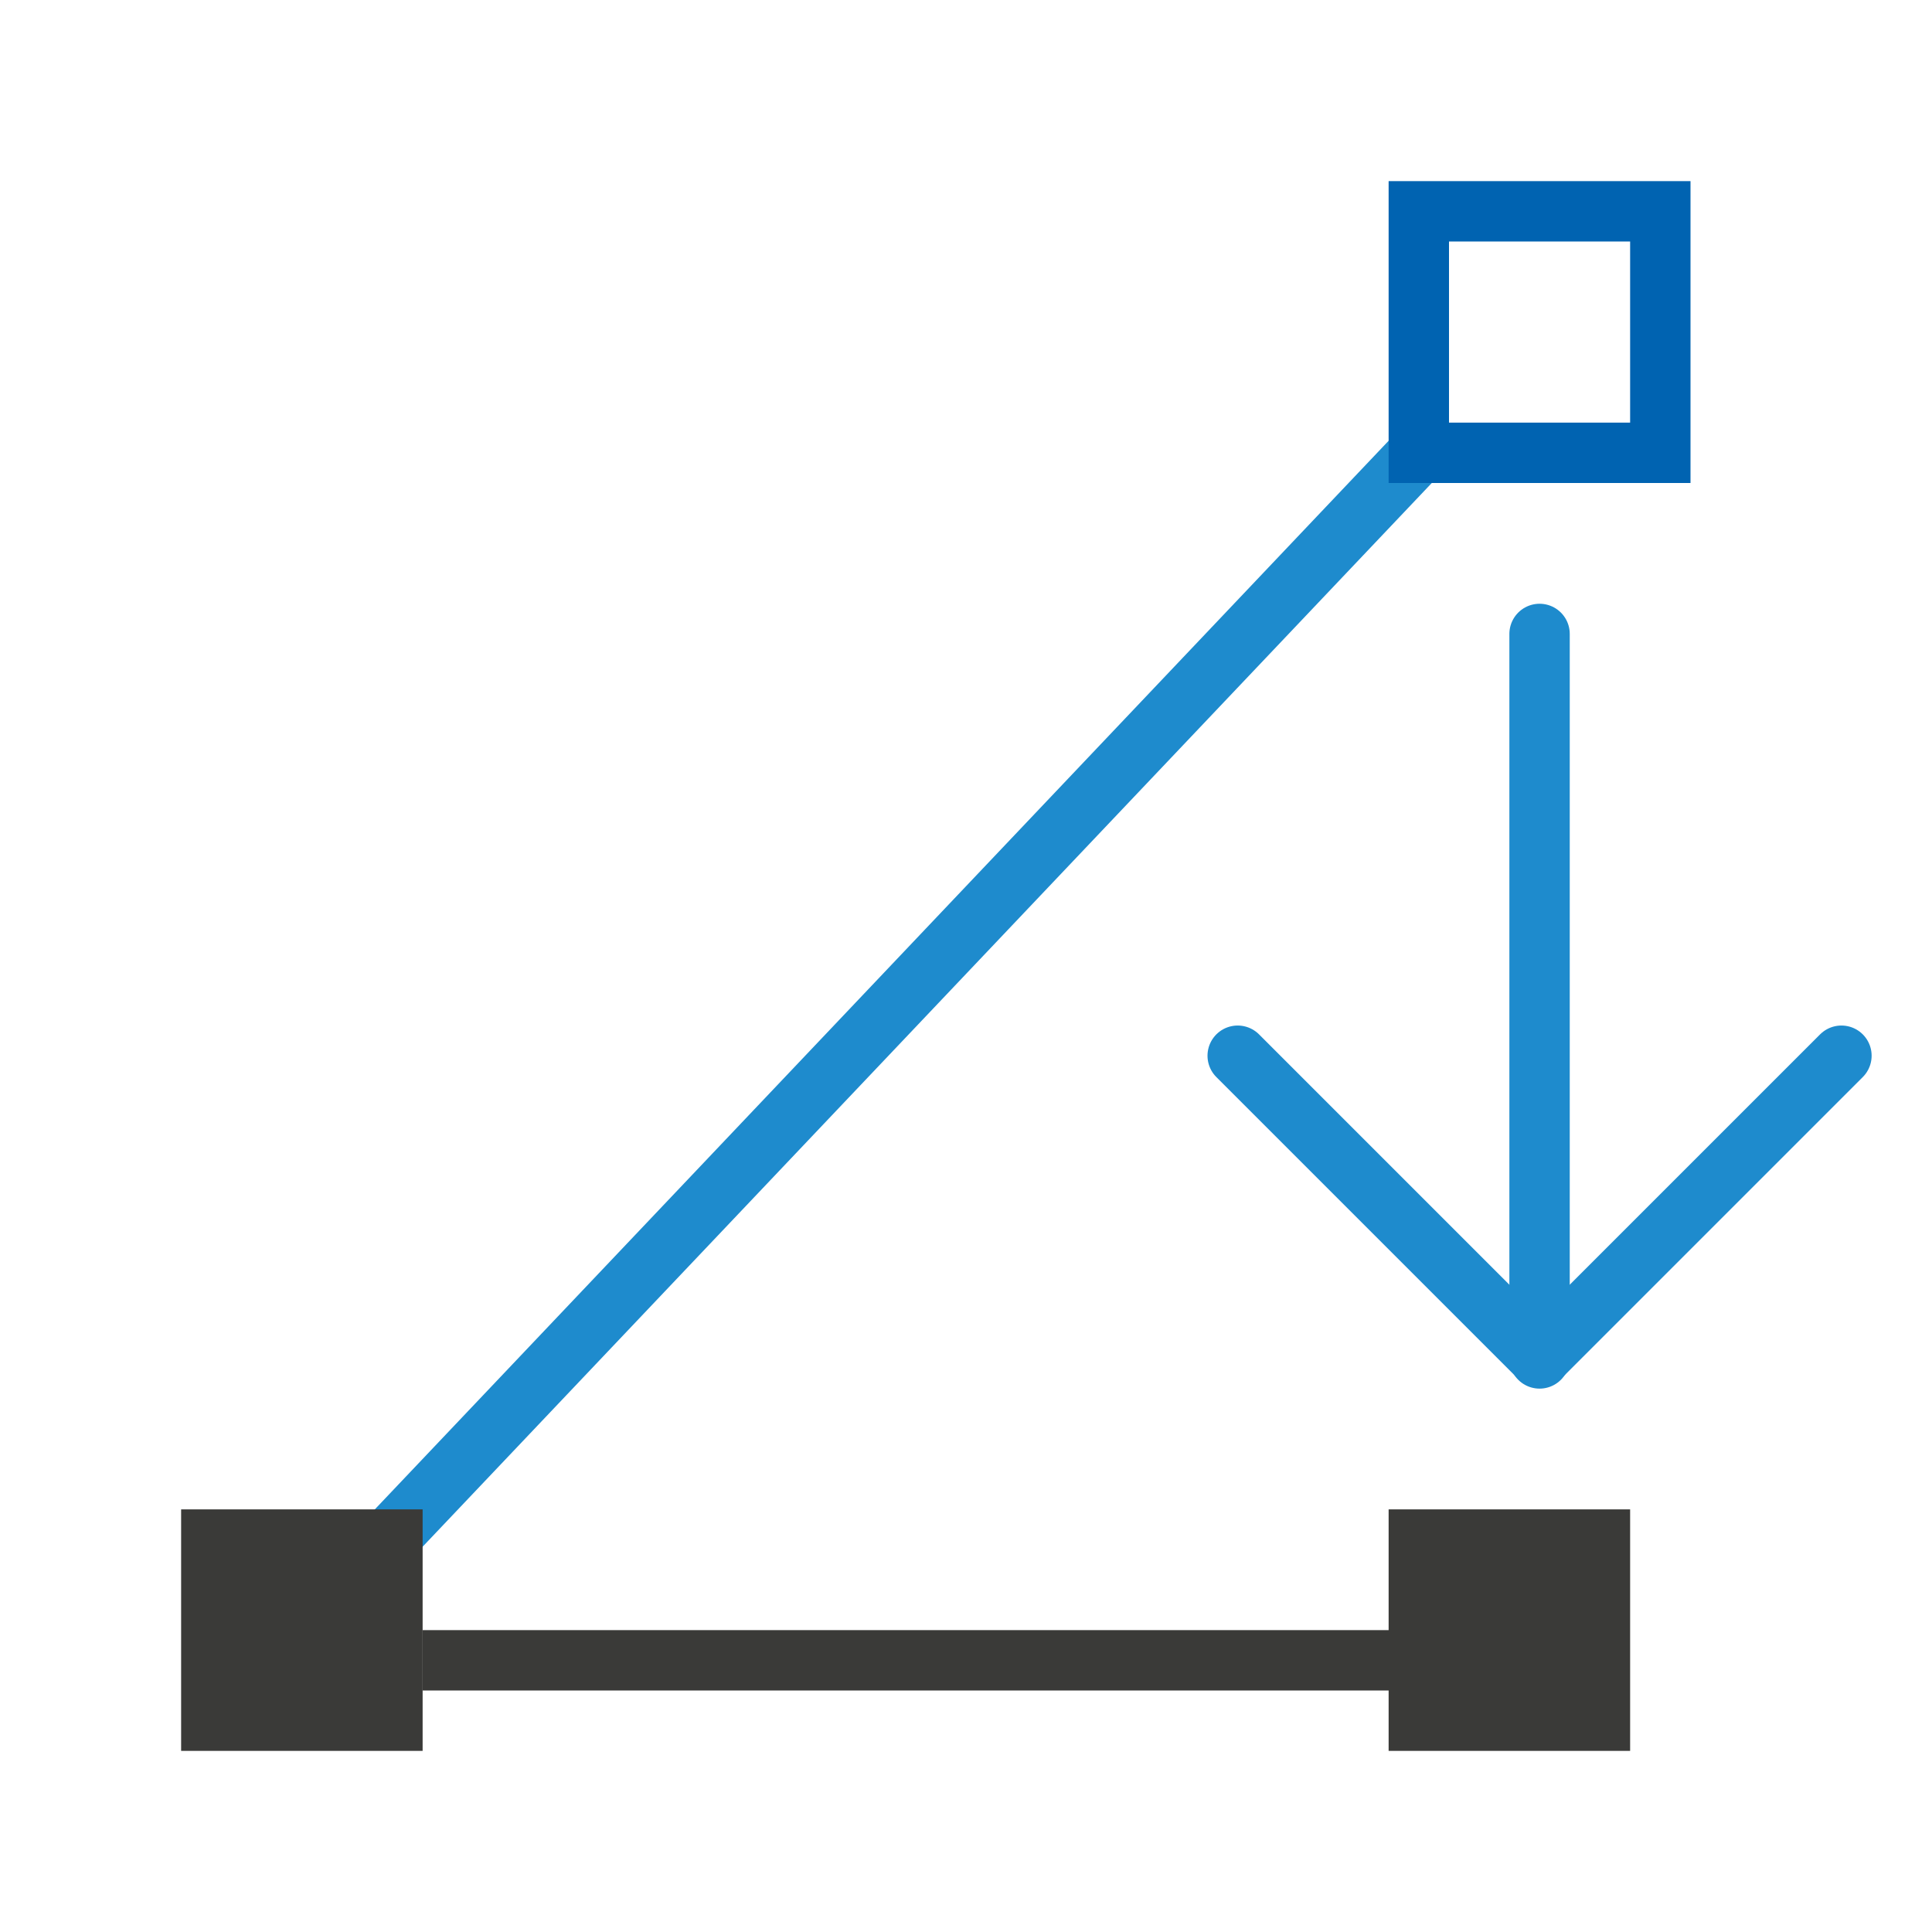
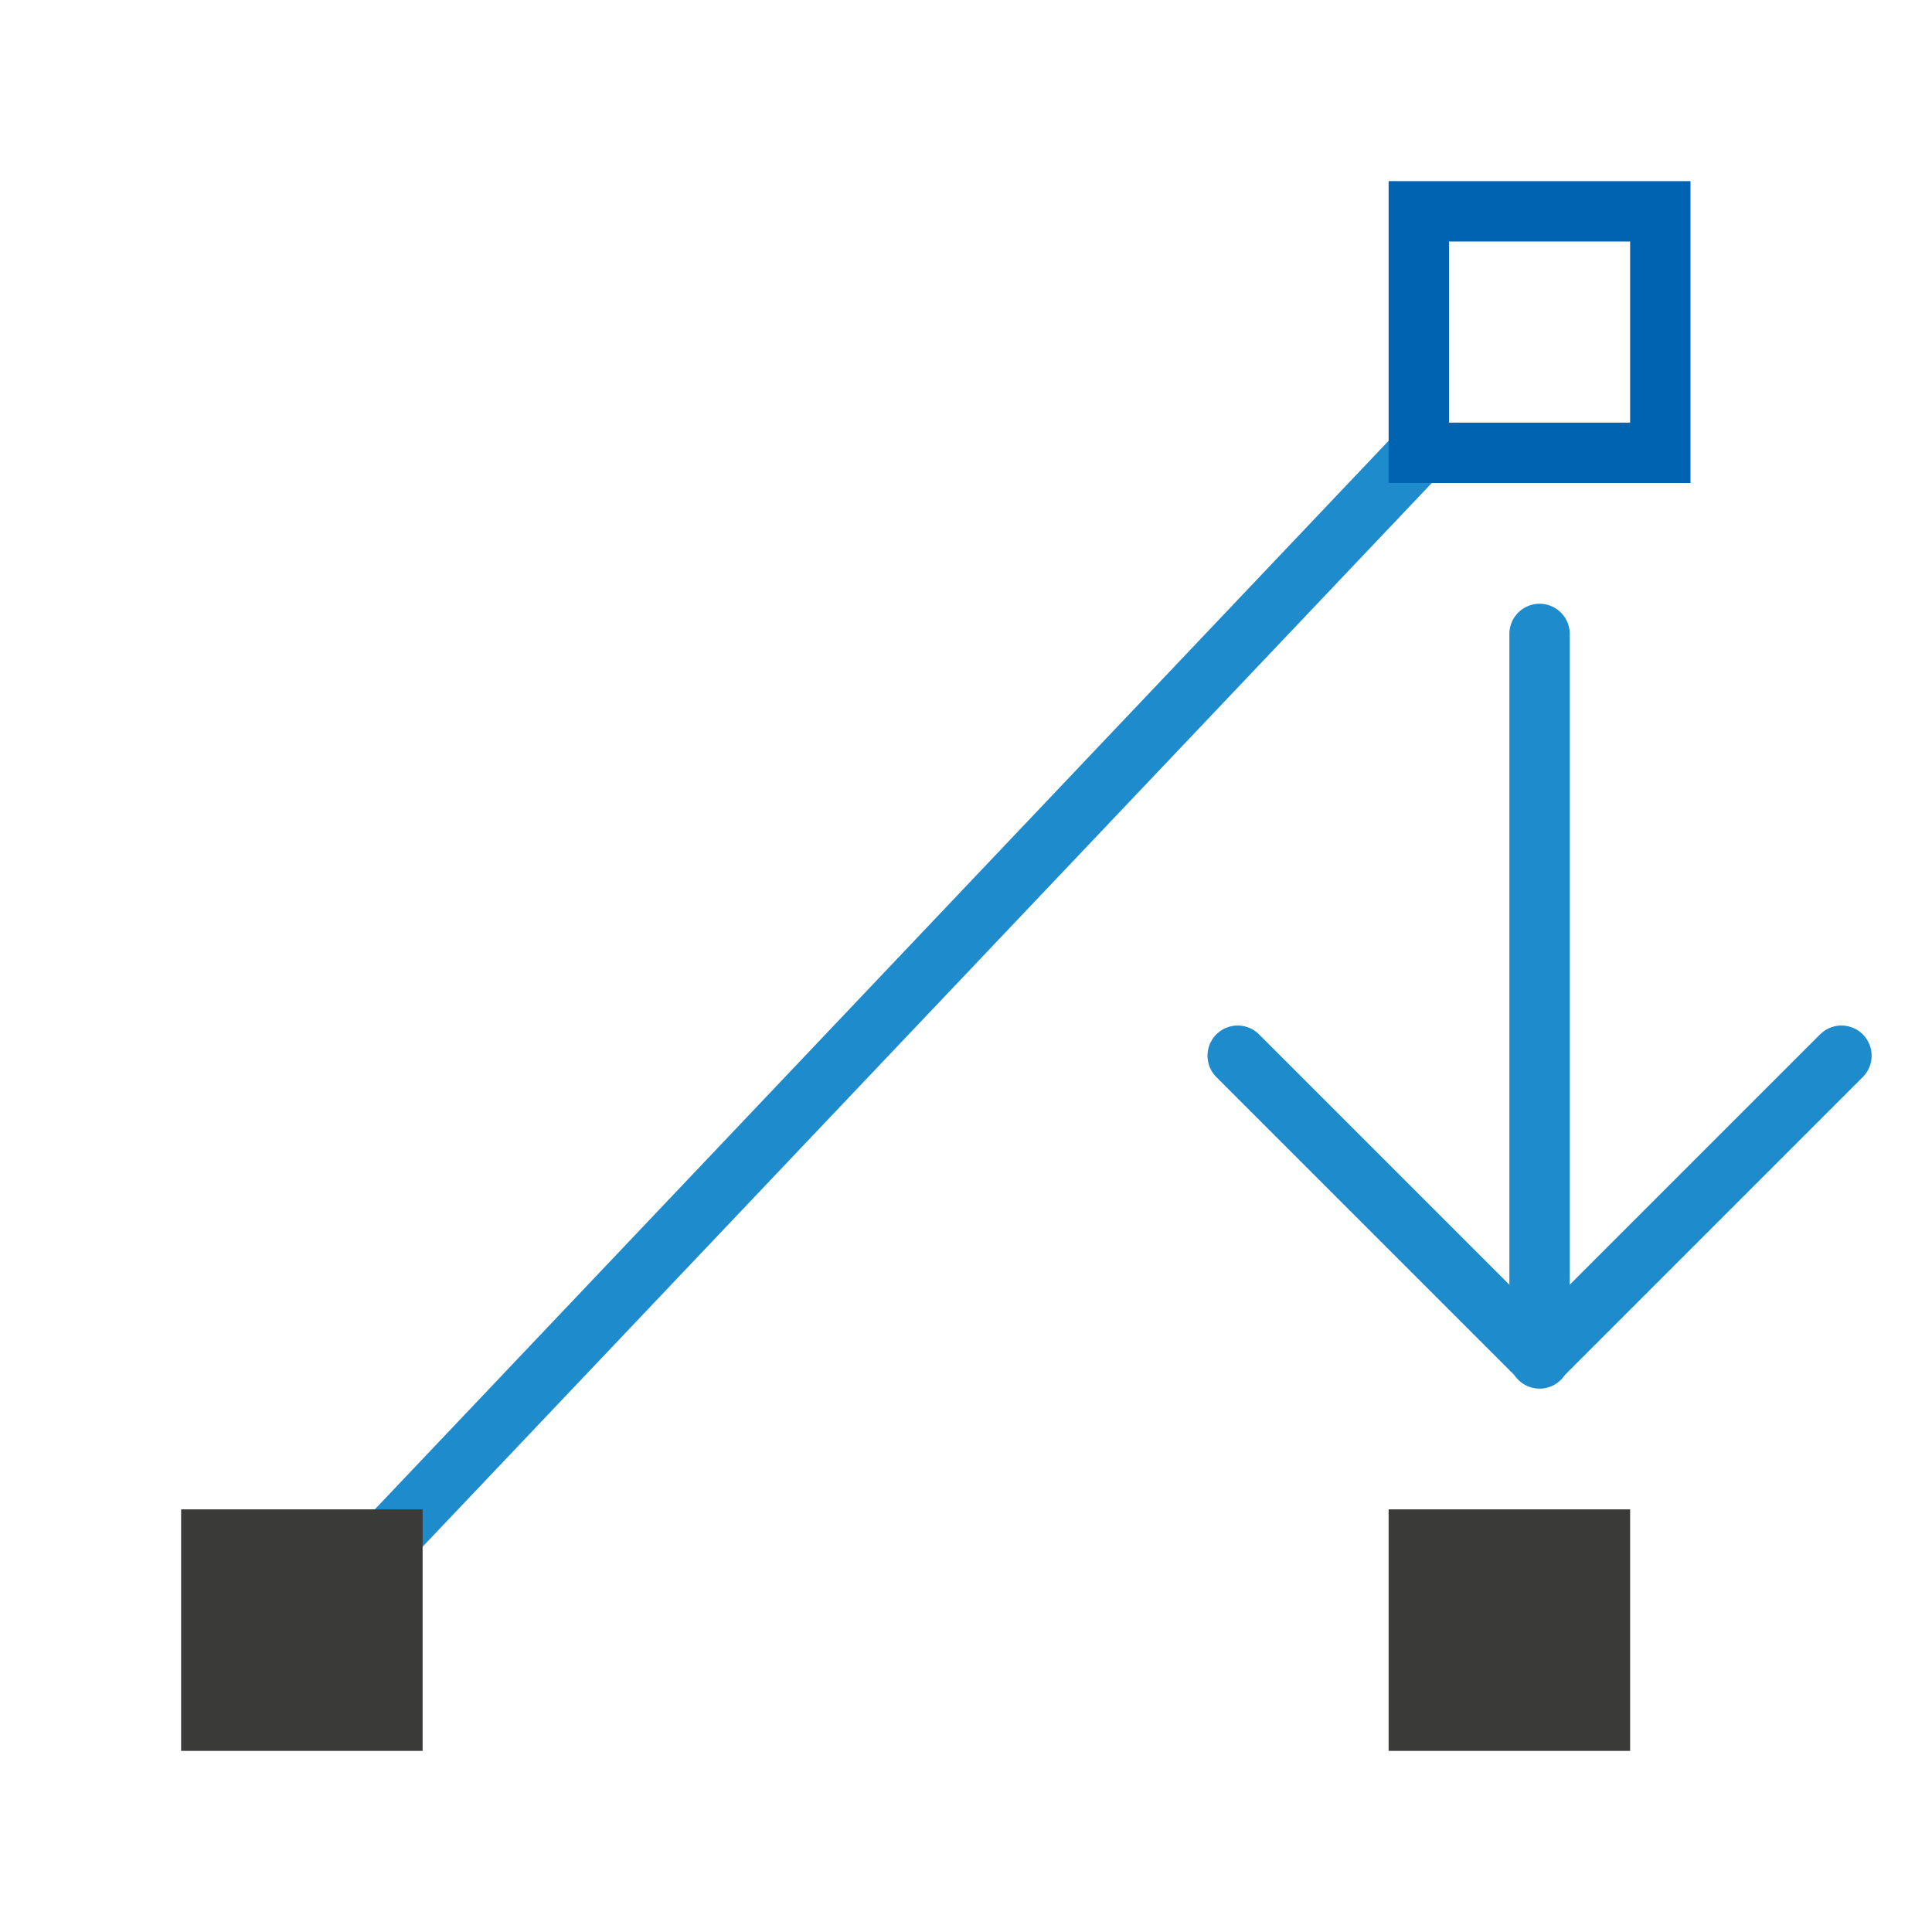
<svg xmlns="http://www.w3.org/2000/svg" viewBox="0 0 32 32">
  <path d="m23.5 7.5-18.5 19.5" fill="none" stroke="#1e8bcd" />
  <g fill="#3a3a38">
    <path d="m3 25h4v4h-4z" />
    <path d="m23 25h4v4h-4z" />
    <path d="m23 3v5h5v-5zm1 1h3v3h-3z" fill="#0063b1" />
  </g>
  <g fill="none" stroke="#1e8bcd" stroke-linecap="round" transform="matrix(0 1 -1 0 47.01 -6.028)">
    <path d="m16.528 21.51h12" />
    <path d="m23.514 16.51 5 5-5 5" stroke-linejoin="round" />
  </g>
-   <path d="m7 27h17v1h-17z" fill="#3a3a38" />
</svg>